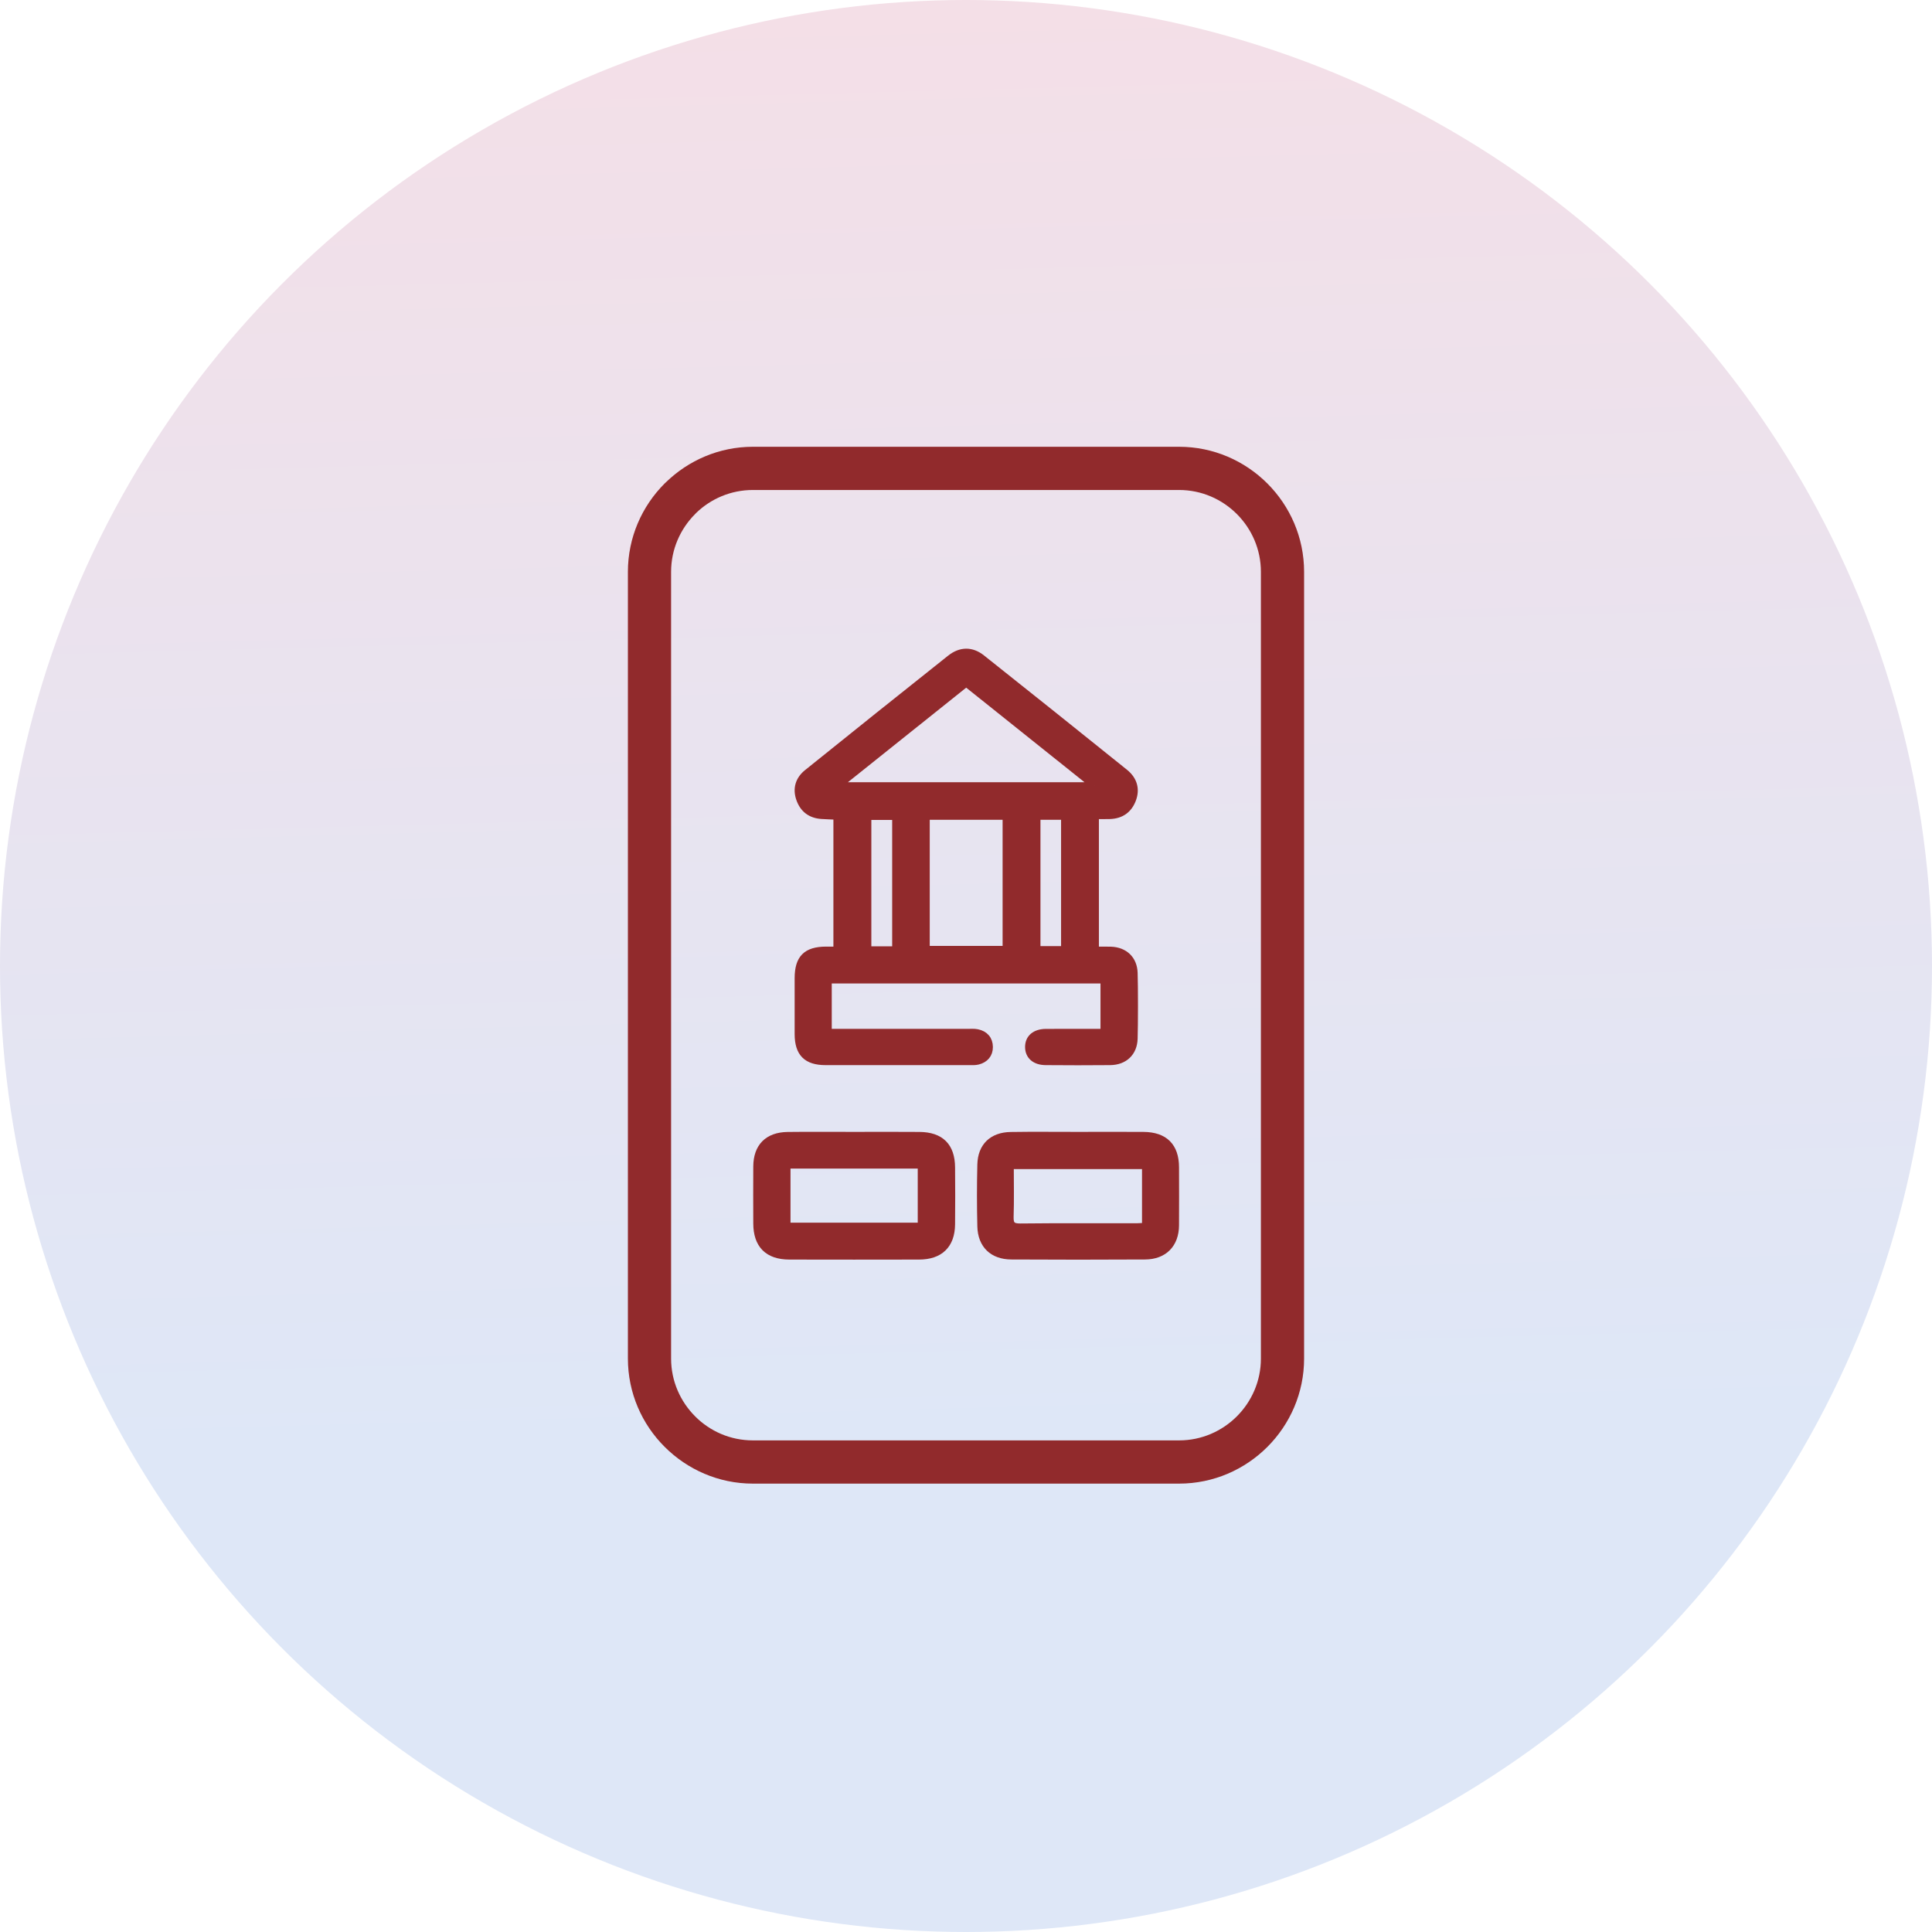
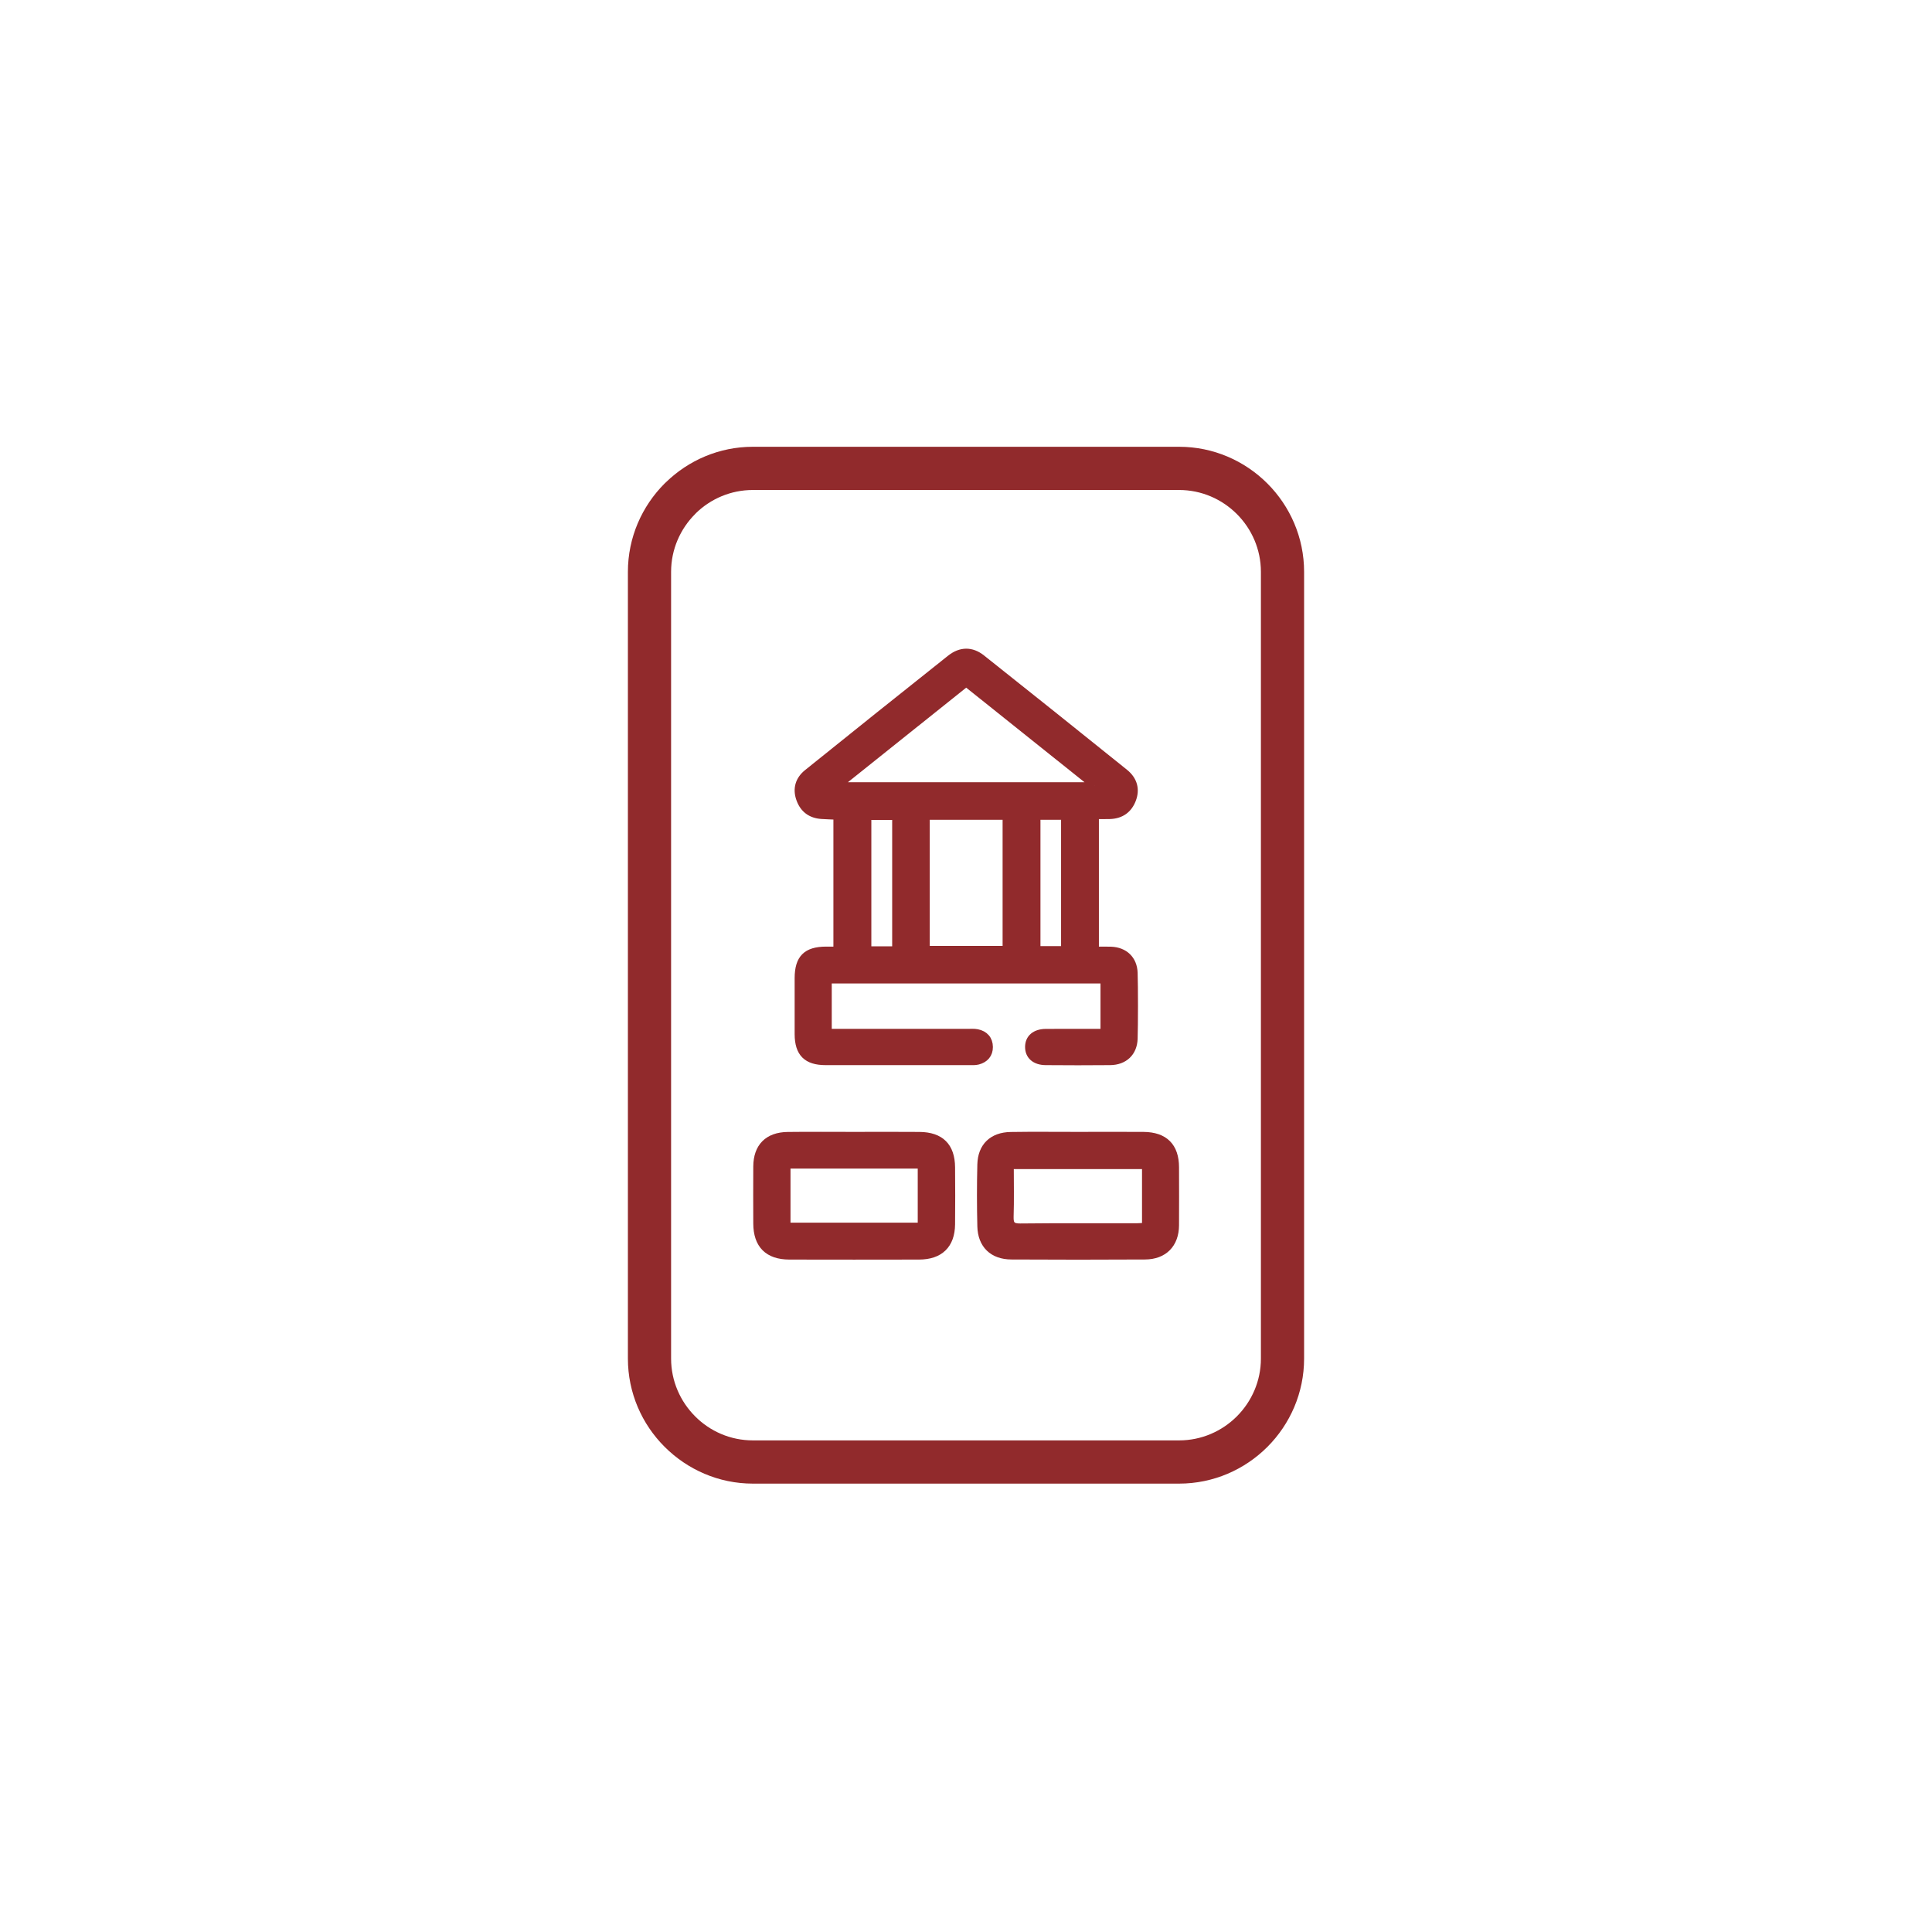
<svg xmlns="http://www.w3.org/2000/svg" width="160" height="160" viewBox="0 0 160 160" fill="none">
-   <circle cx="80" cy="80" r="80" fill="url(#paint0_linear_2014_982)" />
  <path d="M108 47.358V112.509C108 115.357 106.835 117.949 104.96 119.825C103.085 121.701 100.495 122.867 97.648 122.867H62.351C59.511 122.867 56.922 121.7 55.043 119.822C53.165 117.949 52 115.358 52 112.509V47.358C52 44.508 53.165 41.918 55.04 40.042L55.143 39.946C57.013 38.125 59.56 37 62.351 37H97.648C100.495 37 103.085 38.165 104.96 40.042C106.835 41.918 108 44.51 108 47.358ZM104.423 112.509V47.358C104.423 45.495 103.66 43.8 102.432 42.571C101.204 41.342 99.51 40.579 97.648 40.579H62.351C60.523 40.579 58.86 41.309 57.644 42.49L57.568 42.571C56.34 43.8 55.577 45.494 55.577 47.358V112.509C55.577 114.372 56.34 116.067 57.568 117.296C58.79 118.527 60.485 119.287 62.351 119.287H97.648C99.51 119.287 101.204 118.524 102.432 117.296C103.66 116.067 104.423 114.371 104.423 112.509Z" fill="#912A2C" />
  <path d="M91.433 81.145H68.582V85.507C68.861 85.507 69.146 85.507 69.429 85.507C72.992 85.507 76.552 85.507 80.114 85.507C80.385 85.507 80.662 85.481 80.921 85.532C81.557 85.659 81.923 86.078 81.927 86.711C81.929 87.308 81.579 87.714 80.99 87.866C80.761 87.926 80.508 87.909 80.268 87.909C76.301 87.911 72.334 87.913 68.37 87.909C66.808 87.909 66.116 87.212 66.109 85.648C66.105 84.767 66.107 81.883 66.109 81.002C66.114 79.37 66.778 78.703 68.402 78.694C68.692 78.694 68.982 78.694 69.319 78.694V67.584C68.891 67.565 68.471 67.552 68.049 67.525C67.147 67.467 66.537 67.009 66.239 66.166C65.934 65.306 66.176 64.558 66.864 64.006C70.799 60.836 74.746 57.679 78.702 54.537C79.554 53.859 80.46 53.846 81.304 54.515C85.262 57.655 89.207 60.815 93.144 63.982C93.901 64.592 94.098 65.381 93.782 66.211C93.464 67.047 92.841 67.49 91.939 67.529C91.541 67.546 91.143 67.531 90.706 67.531V78.698C91.159 78.698 91.58 78.686 92.002 78.701C93.129 78.743 93.875 79.447 93.914 80.57C93.953 81.719 93.951 84.869 93.914 86.018C93.879 87.169 93.114 87.896 91.939 87.909C90.159 87.928 88.377 87.922 86.597 87.909C85.714 87.903 85.189 87.432 85.193 86.7C85.195 85.973 85.723 85.515 86.612 85.509C88.202 85.498 89.789 85.507 91.438 85.507V81.145H91.433ZM90.67 65.08C87.008 62.151 83.532 59.375 80.017 56.565C76.494 59.382 73.009 62.166 69.365 65.08H90.672H90.67ZM76.697 67.591V78.634H83.331V67.591H76.697ZM74.186 78.668V67.602H71.861V78.668H74.186ZM85.866 67.591V78.651H88.174V67.591H85.866Z" fill="#912A2C" stroke="#912A2C" stroke-width="0.6" />
  <path d="M70.731 94.038C72.537 94.038 74.344 94.025 76.15 94.042C77.897 94.057 78.78 94.936 78.795 96.669C78.81 98.245 78.81 99.822 78.795 101.396C78.778 103.092 77.841 104.007 76.119 104.012C72.533 104.02 68.949 104.02 65.363 104.012C63.6 104.007 62.689 103.088 62.683 101.327C62.676 99.751 62.674 98.174 62.683 96.6C62.694 94.981 63.591 94.066 65.231 94.044C67.063 94.021 68.897 94.038 70.731 94.038ZM65.166 96.478V101.556H76.303V96.478H65.166Z" fill="#912A2C" stroke="#912A2C" stroke-width="0.6" />
  <path d="M89.288 94.038C91.094 94.038 92.9 94.025 94.706 94.04C96.449 94.055 97.338 94.953 97.342 96.669C97.347 98.271 97.351 99.875 97.342 101.477C97.332 103.028 96.397 103.995 94.833 104.005C91.139 104.027 87.447 104.025 83.752 104.005C82.215 103.997 81.276 103.092 81.239 101.563C81.198 99.854 81.196 98.142 81.239 96.436C81.278 94.943 82.186 94.07 83.703 94.046C85.563 94.016 87.423 94.04 89.283 94.038H89.288ZM94.874 96.519H83.657C83.657 97.984 83.688 99.372 83.644 100.761C83.623 101.417 83.815 101.629 84.499 101.623C87.709 101.588 90.918 101.608 94.13 101.605C94.366 101.605 94.602 101.578 94.877 101.561V96.519H94.874Z" fill="#912A2C" stroke="#912A2C" stroke-width="0.6" />
  <defs>
    <linearGradient id="paint0_linear_2014_982" x1="80" y1="0" x2="83.129" y2="119.226" gradientUnits="userSpaceOnUse">
      <stop stop-color="#F4DFE7" />
      <stop offset="1" stop-color="#DEE7F7" />
    </linearGradient>
  </defs>
</svg>